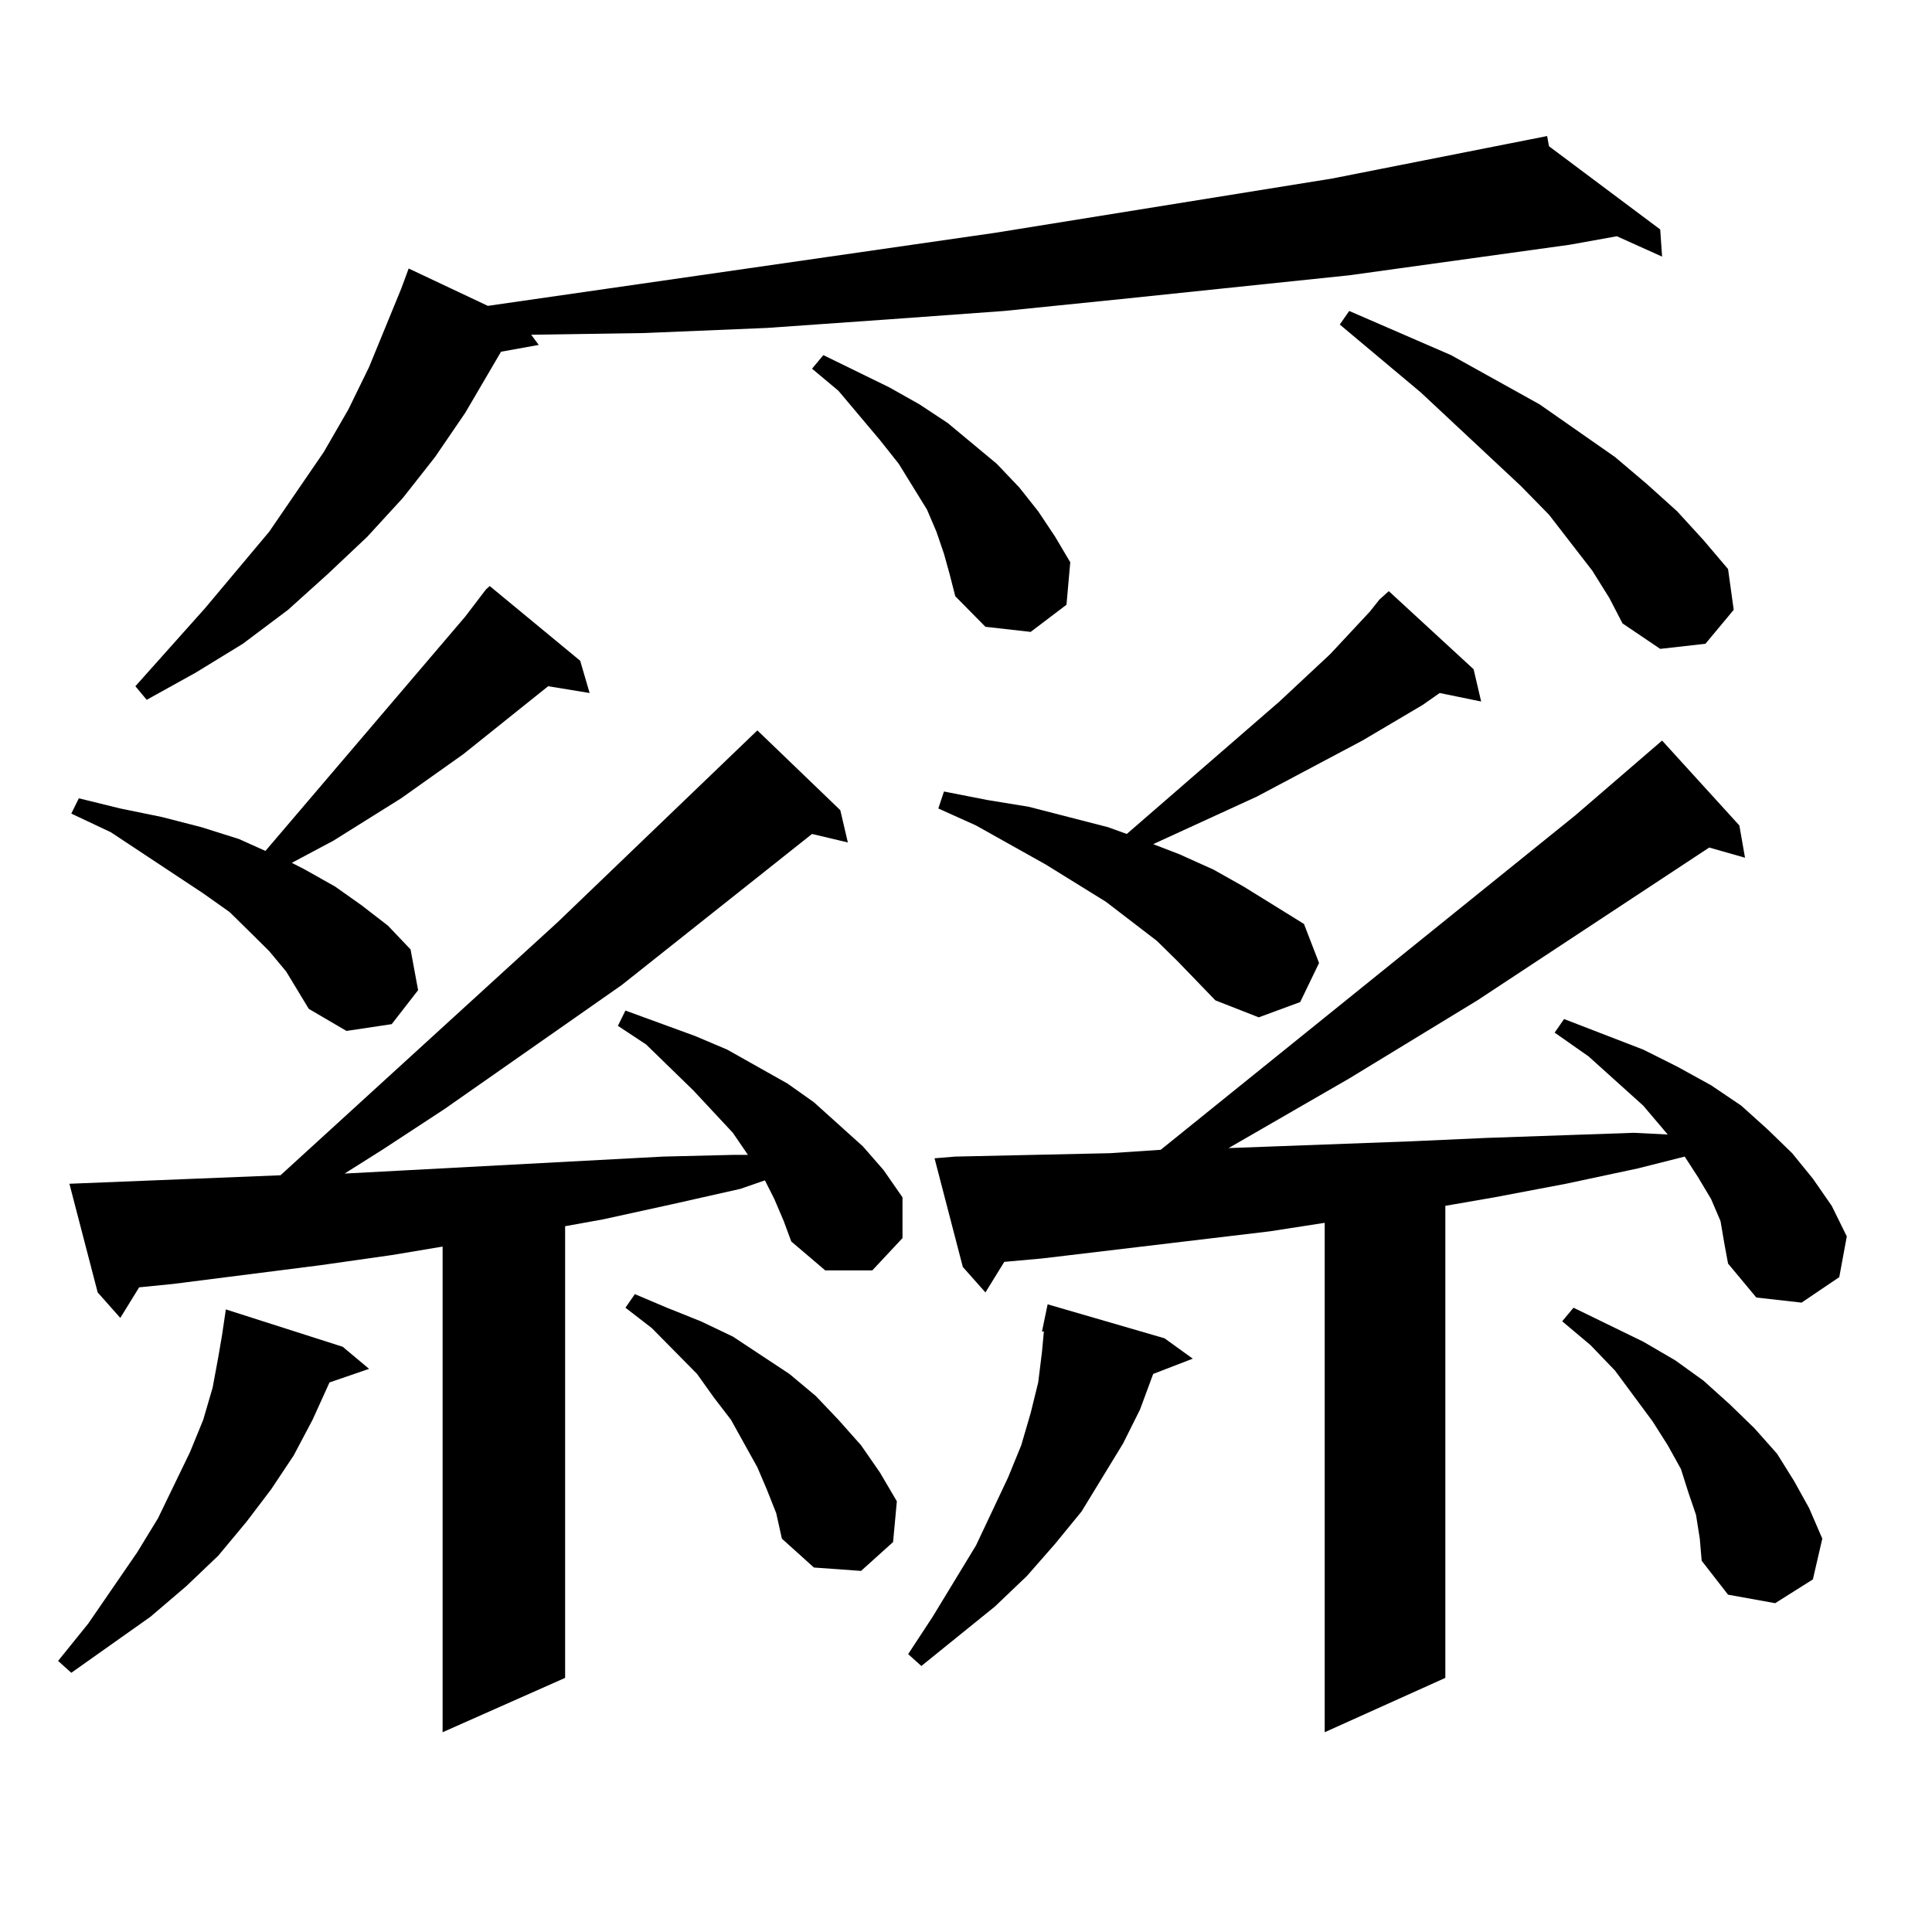
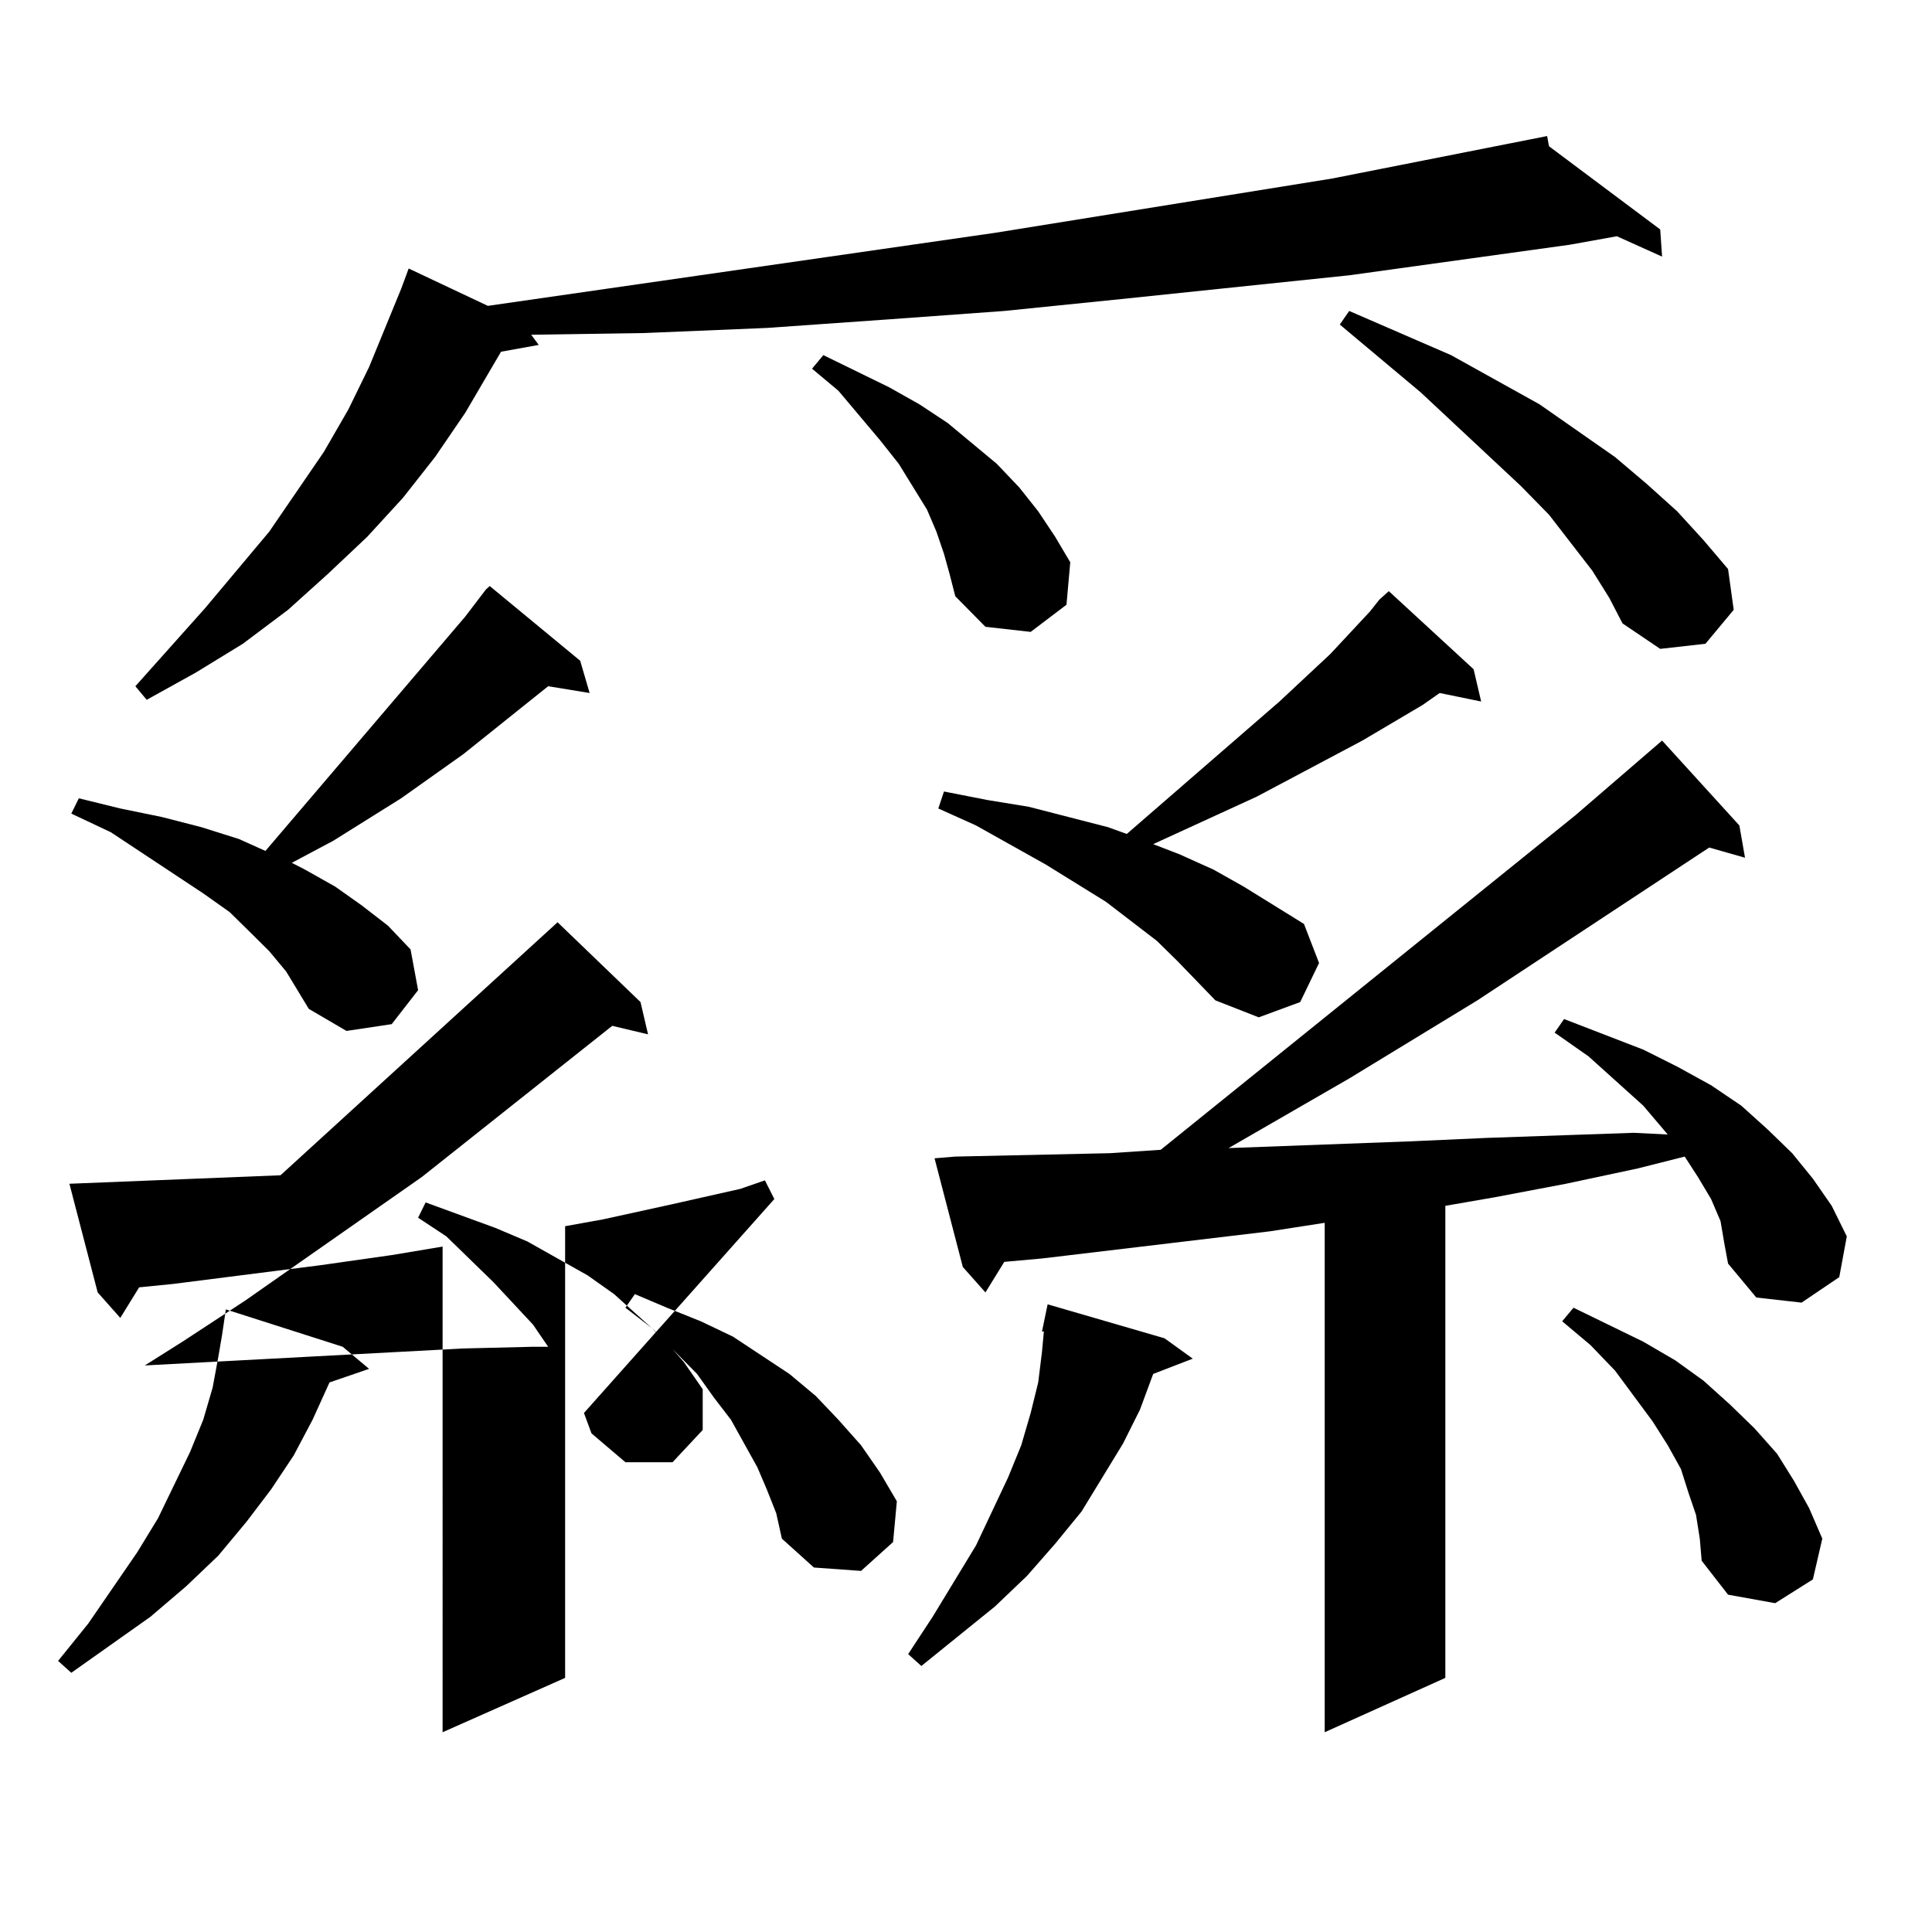
<svg xmlns="http://www.w3.org/2000/svg" version="1.1" id="图层_1" x="0px" y="0px" width="1000px" height="1000px" viewBox="0 0 1000 1000" enable-background="new 0 0 1000 1000" xml:space="preserve">
-   <path d="M177.386,697.086l13.658,11.426l-20.487,7.031l-8.78,19.336l-9.756,18.457l-11.707,17.578l-12.683,16.699l-14.634,17.578  l-16.585,15.82l-18.536,15.82l-40.975,29.004l-6.829-6.152l15.609-19.336l25.365-36.914l10.731-17.578l16.585-34.277l6.829-16.699  l4.878-16.699l2.927-15.82l1.951-11.426l1.951-13.184L177.386,697.086z M400.795,620.621l-4.878-9.668l-12.683,4.395l-35.121,7.91  l-36.097,7.91l-19.512,3.516v233.789l-63.413,28.125V645.23l-26.341,4.395l-37.072,5.273l-76.096,9.668l-17.561,1.758l-9.756,15.82  L50.56,668.961l-14.634-56.25l109.266-4.395l143.411-130.957l103.412-99.316l42.926,41.309l3.902,16.699l-18.536-4.395  l-98.534,78.223l-91.705,64.16l-32.194,21.094l-19.512,12.305l164.874-8.789l36.097-0.879h7.805l-7.805-11.426l-20.487-21.973  l-24.39-23.73l-14.634-9.668l3.902-7.91l36.097,13.184l16.585,7.031l31.219,17.578l13.658,9.668l12.683,11.426l12.683,11.426  l10.731,12.305l9.756,14.063v21.094l-15.609,16.699h-24.39l-17.561-14.941l-3.902-10.547L400.795,620.621z M148.118,502.848  l-8.78-10.547l-9.756-9.668l-10.731-10.547l-13.658-9.668l-47.804-31.641l-20.487-9.668l3.902-7.91l21.463,5.273l21.463,4.395  l20.487,5.273l19.512,6.152l13.658,6.152l103.412-121.289l10.731-14.063l1.951-1.758l46.828,38.672l4.878,16.699l-21.463-3.516  l-43.901,35.156l-32.194,22.852l-35.121,21.973l-21.463,11.426l6.829,3.516l15.609,8.789l13.658,9.668l13.658,10.547l11.707,12.305  l3.902,21.094l-13.658,17.578l-23.414,3.516l-19.512-11.426l-5.854-9.668L148.118,502.848z M801.761,75.699l57.56,43.066  l0.976,14.063l-23.414-10.547l-24.39,4.395l-114.144,15.82l-118.046,12.305l-60.486,6.152l-60.486,4.395l-62.438,4.395  l-63.413,2.637l-58.535,0.879l3.902,5.273l-19.512,3.516l-18.536,31.641l-15.609,22.852l-16.585,21.094l-18.536,20.215  l-20.487,19.336l-20.487,18.457l-23.414,17.578l-24.39,14.941l-25.365,14.063l-5.854-7.031l36.097-40.43l33.17-39.551l28.292-41.309  l12.683-21.973l10.731-21.973l16.585-40.43l3.902-10.547l40.975,19.336l262.433-37.793l174.63-28.125l111.217-21.973L801.761,75.699  z M396.893,770.914l-4.878-11.426l-6.829-12.305l-6.829-12.305l-8.78-11.426l-8.78-12.305l-23.414-23.73l-13.658-10.547l4.878-7.031  l16.585,7.031l17.561,7.031l16.585,7.91l14.634,9.668l14.634,9.668l13.658,11.426l11.707,12.305l11.707,13.184l9.756,14.063  l8.78,14.941l-1.951,21.094l-16.585,14.941l-24.39-1.758l-16.585-14.941l-2.927-13.184L396.893,770.914z M488.598,286.637  l-3.902-11.426l-4.878-11.426l-14.634-23.73l-9.756-12.305l-21.463-25.488l-13.658-11.426l5.854-7.031l34.146,16.699l15.609,8.789  l14.634,9.668l25.365,21.094l11.707,12.305l9.756,12.305l8.78,13.184l7.805,13.184l-1.951,21.973l-18.536,14.063l-23.414-2.637  l-15.609-15.82l-2.927-11.426L488.598,286.637z M602.741,692.691l14.634,10.547l-20.487,7.91l-6.829,18.457l-8.78,17.578  l-21.463,35.156l-13.658,16.699l-14.634,16.699l-16.585,15.82l-38.048,30.762l-6.829-6.152l12.683-19.336l22.438-36.914  l16.585-35.156l6.829-16.699l4.878-16.699l3.902-15.82l1.951-15.82l0.976-10.547h-0.976l2.927-14.063L602.741,692.691z   M890.539,632.047l-4.878-11.426l-6.829-11.426l-6.829-10.547l-24.39,6.152l-37.072,7.91l-37.072,7.031l-25.365,4.395v244.336  l-62.438,28.125V632.926l-28.292,4.395l-118.046,14.063l-19.512,1.758l-9.756,15.82l-11.707-13.184l-14.634-56.25l10.731-0.879  l39.999-0.879l39.999-0.879l26.341-1.758l214.629-173.145l44.877-38.672l39.999,43.945l2.927,16.699l-18.536-5.273l-119.997,79.102  l-66.34,40.43l-62.438,36.035l94.632-3.516l39.023-1.758l76.096-2.637l17.561,0.879l-12.683-14.941l-28.292-25.488l-17.561-12.305  l4.878-7.031l40.975,15.82l17.561,8.789l17.561,9.668l15.609,10.547l13.658,12.305l12.683,12.305l10.731,13.184l9.756,14.063  l7.805,15.82l-3.902,21.094l-19.512,13.184l-23.414-2.637l-14.634-17.578l-1.951-10.547L890.539,632.047z M609.57,497.574  l-10.731-10.547l-26.341-20.215l-31.219-19.336l-36.097-20.215l-19.512-8.789l2.927-8.789l22.438,4.395l21.463,3.516l20.487,5.273  l20.487,5.273l9.756,3.516l79.022-68.555l26.341-24.609l20.487-21.973l4.878-6.152l4.878-4.395l43.901,40.43l3.902,16.699  l-21.463-4.395l-8.78,6.152l-31.219,18.457l-54.633,29.004l-53.657,24.609l13.658,5.273l17.561,7.91l15.609,8.789l15.609,9.668  l15.609,9.668l7.805,20.215l-9.756,20.215l-21.463,7.91l-22.438-8.789L609.57,497.574z M824.199,295.426l-22.438-29.004  l-14.634-14.941l-51.706-48.34l-41.95-35.156l4.878-7.031l52.682,22.852l45.853,25.488l39.023,27.246l16.585,14.063l15.609,14.063  l13.658,14.941l12.683,14.941l2.927,21.094l-14.634,17.578l-23.414,2.637l-19.512-13.184l-6.829-13.184L824.199,295.426z   M877.856,784.098l-3.902-11.426l-3.902-12.305l-6.829-12.305l-7.805-12.305l-19.512-26.367l-12.683-13.184l-14.634-12.305  l5.854-7.031l36.097,17.578l16.585,9.668l14.634,10.547l13.658,12.305l12.683,12.305l11.707,13.184l8.78,14.063l7.805,14.063  l6.829,15.82l-4.878,21.094l-19.512,12.305l-24.39-4.395l-13.658-17.578l-0.976-11.426L877.856,784.098z" />
+   <path d="M177.386,697.086l13.658,11.426l-20.487,7.031l-8.78,19.336l-9.756,18.457l-11.707,17.578l-12.683,16.699l-14.634,17.578  l-16.585,15.82l-18.536,15.82l-40.975,29.004l-6.829-6.152l15.609-19.336l25.365-36.914l10.731-17.578l16.585-34.277l6.829-16.699  l4.878-16.699l2.927-15.82l1.951-11.426l1.951-13.184L177.386,697.086z M400.795,620.621l-4.878-9.668l-12.683,4.395l-35.121,7.91  l-36.097,7.91l-19.512,3.516v233.789l-63.413,28.125V645.23l-26.341,4.395l-37.072,5.273l-76.096,9.668l-17.561,1.758l-9.756,15.82  L50.56,668.961l-14.634-56.25l109.266-4.395l143.411-130.957l42.926,41.309l3.902,16.699l-18.536-4.395  l-98.534,78.223l-91.705,64.16l-32.194,21.094l-19.512,12.305l164.874-8.789l36.097-0.879h7.805l-7.805-11.426l-20.487-21.973  l-24.39-23.73l-14.634-9.668l3.902-7.91l36.097,13.184l16.585,7.031l31.219,17.578l13.658,9.668l12.683,11.426l12.683,11.426  l10.731,12.305l9.756,14.063v21.094l-15.609,16.699h-24.39l-17.561-14.941l-3.902-10.547L400.795,620.621z M148.118,502.848  l-8.78-10.547l-9.756-9.668l-10.731-10.547l-13.658-9.668l-47.804-31.641l-20.487-9.668l3.902-7.91l21.463,5.273l21.463,4.395  l20.487,5.273l19.512,6.152l13.658,6.152l103.412-121.289l10.731-14.063l1.951-1.758l46.828,38.672l4.878,16.699l-21.463-3.516  l-43.901,35.156l-32.194,22.852l-35.121,21.973l-21.463,11.426l6.829,3.516l15.609,8.789l13.658,9.668l13.658,10.547l11.707,12.305  l3.902,21.094l-13.658,17.578l-23.414,3.516l-19.512-11.426l-5.854-9.668L148.118,502.848z M801.761,75.699l57.56,43.066  l0.976,14.063l-23.414-10.547l-24.39,4.395l-114.144,15.82l-118.046,12.305l-60.486,6.152l-60.486,4.395l-62.438,4.395  l-63.413,2.637l-58.535,0.879l3.902,5.273l-19.512,3.516l-18.536,31.641l-15.609,22.852l-16.585,21.094l-18.536,20.215  l-20.487,19.336l-20.487,18.457l-23.414,17.578l-24.39,14.941l-25.365,14.063l-5.854-7.031l36.097-40.43l33.17-39.551l28.292-41.309  l12.683-21.973l10.731-21.973l16.585-40.43l3.902-10.547l40.975,19.336l262.433-37.793l174.63-28.125l111.217-21.973L801.761,75.699  z M396.893,770.914l-4.878-11.426l-6.829-12.305l-6.829-12.305l-8.78-11.426l-8.78-12.305l-23.414-23.73l-13.658-10.547l4.878-7.031  l16.585,7.031l17.561,7.031l16.585,7.91l14.634,9.668l14.634,9.668l13.658,11.426l11.707,12.305l11.707,13.184l9.756,14.063  l8.78,14.941l-1.951,21.094l-16.585,14.941l-24.39-1.758l-16.585-14.941l-2.927-13.184L396.893,770.914z M488.598,286.637  l-3.902-11.426l-4.878-11.426l-14.634-23.73l-9.756-12.305l-21.463-25.488l-13.658-11.426l5.854-7.031l34.146,16.699l15.609,8.789  l14.634,9.668l25.365,21.094l11.707,12.305l9.756,12.305l8.78,13.184l7.805,13.184l-1.951,21.973l-18.536,14.063l-23.414-2.637  l-15.609-15.82l-2.927-11.426L488.598,286.637z M602.741,692.691l14.634,10.547l-20.487,7.91l-6.829,18.457l-8.78,17.578  l-21.463,35.156l-13.658,16.699l-14.634,16.699l-16.585,15.82l-38.048,30.762l-6.829-6.152l12.683-19.336l22.438-36.914  l16.585-35.156l6.829-16.699l4.878-16.699l3.902-15.82l1.951-15.82l0.976-10.547h-0.976l2.927-14.063L602.741,692.691z   M890.539,632.047l-4.878-11.426l-6.829-11.426l-6.829-10.547l-24.39,6.152l-37.072,7.91l-37.072,7.031l-25.365,4.395v244.336  l-62.438,28.125V632.926l-28.292,4.395l-118.046,14.063l-19.512,1.758l-9.756,15.82l-11.707-13.184l-14.634-56.25l10.731-0.879  l39.999-0.879l39.999-0.879l26.341-1.758l214.629-173.145l44.877-38.672l39.999,43.945l2.927,16.699l-18.536-5.273l-119.997,79.102  l-66.34,40.43l-62.438,36.035l94.632-3.516l39.023-1.758l76.096-2.637l17.561,0.879l-12.683-14.941l-28.292-25.488l-17.561-12.305  l4.878-7.031l40.975,15.82l17.561,8.789l17.561,9.668l15.609,10.547l13.658,12.305l12.683,12.305l10.731,13.184l9.756,14.063  l7.805,15.82l-3.902,21.094l-19.512,13.184l-23.414-2.637l-14.634-17.578l-1.951-10.547L890.539,632.047z M609.57,497.574  l-10.731-10.547l-26.341-20.215l-31.219-19.336l-36.097-20.215l-19.512-8.789l2.927-8.789l22.438,4.395l21.463,3.516l20.487,5.273  l20.487,5.273l9.756,3.516l79.022-68.555l26.341-24.609l20.487-21.973l4.878-6.152l4.878-4.395l43.901,40.43l3.902,16.699  l-21.463-4.395l-8.78,6.152l-31.219,18.457l-54.633,29.004l-53.657,24.609l13.658,5.273l17.561,7.91l15.609,8.789l15.609,9.668  l15.609,9.668l7.805,20.215l-9.756,20.215l-21.463,7.91l-22.438-8.789L609.57,497.574z M824.199,295.426l-22.438-29.004  l-14.634-14.941l-51.706-48.34l-41.95-35.156l4.878-7.031l52.682,22.852l45.853,25.488l39.023,27.246l16.585,14.063l15.609,14.063  l13.658,14.941l12.683,14.941l2.927,21.094l-14.634,17.578l-23.414,2.637l-19.512-13.184l-6.829-13.184L824.199,295.426z   M877.856,784.098l-3.902-11.426l-3.902-12.305l-6.829-12.305l-7.805-12.305l-19.512-26.367l-12.683-13.184l-14.634-12.305  l5.854-7.031l36.097,17.578l16.585,9.668l14.634,10.547l13.658,12.305l12.683,12.305l11.707,13.184l8.78,14.063l7.805,14.063  l6.829,15.82l-4.878,21.094l-19.512,12.305l-24.39-4.395l-13.658-17.578l-0.976-11.426L877.856,784.098z" />
</svg>